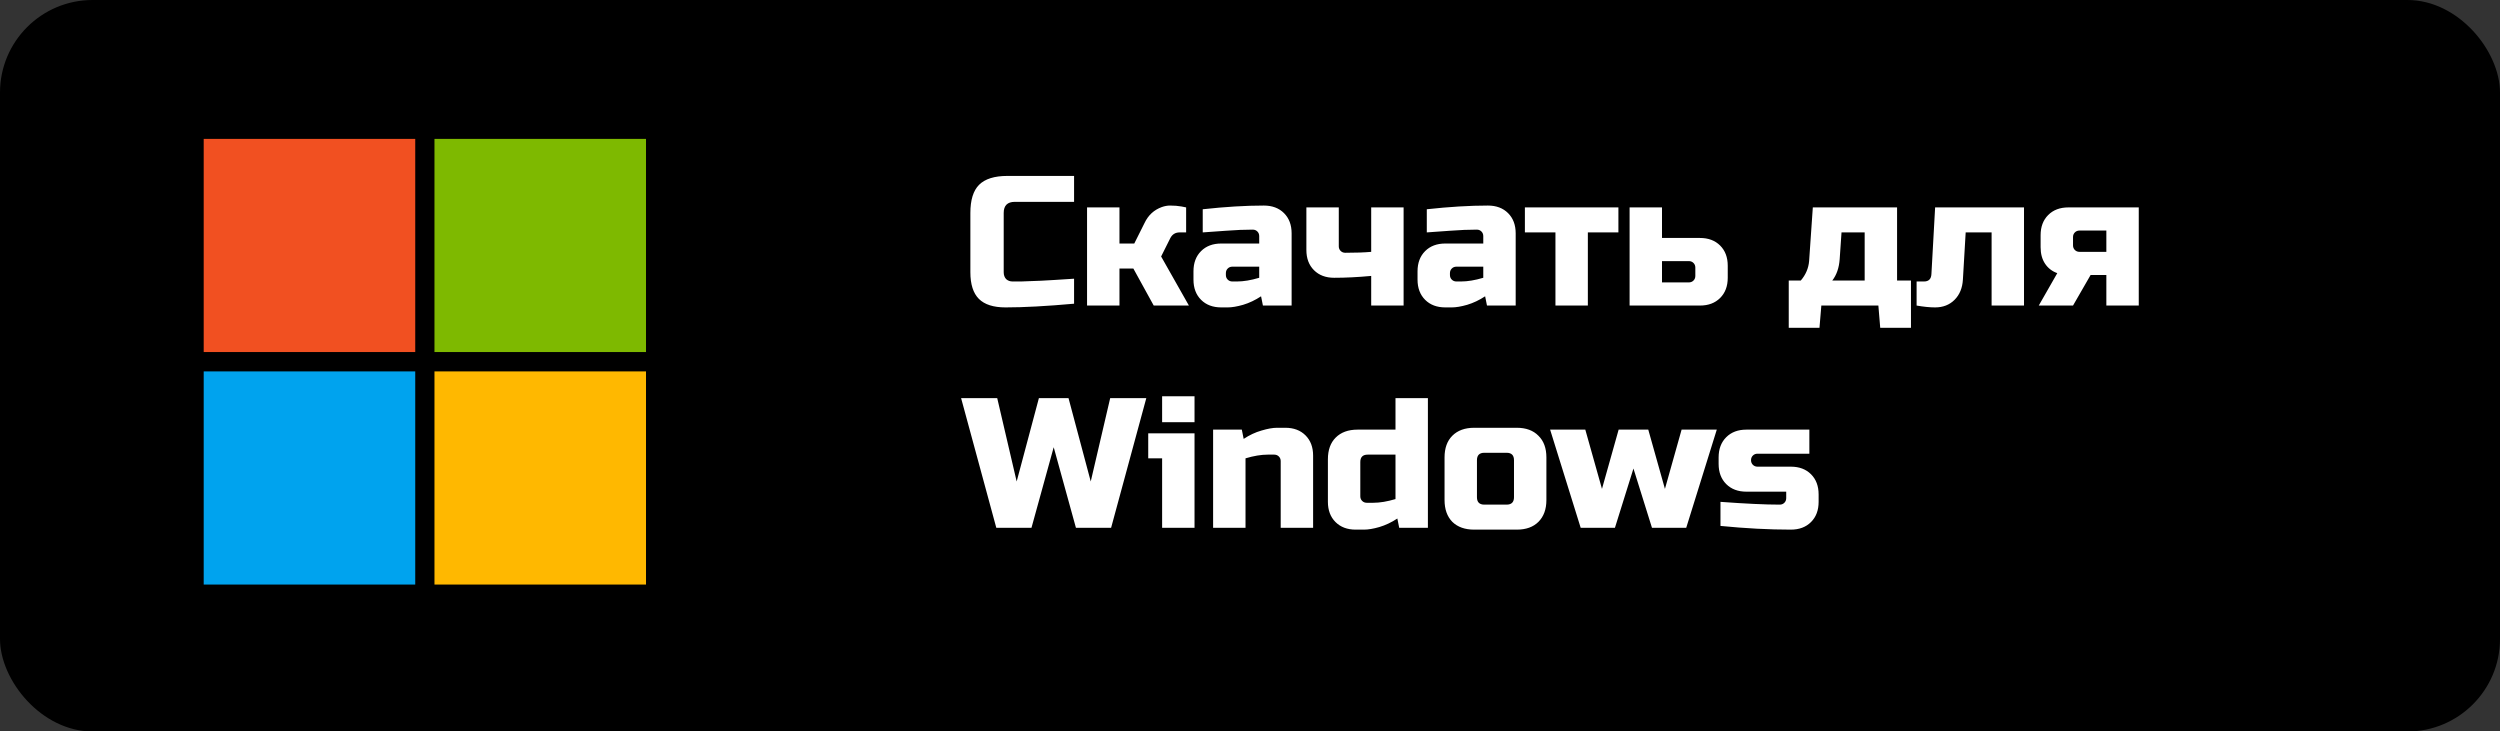
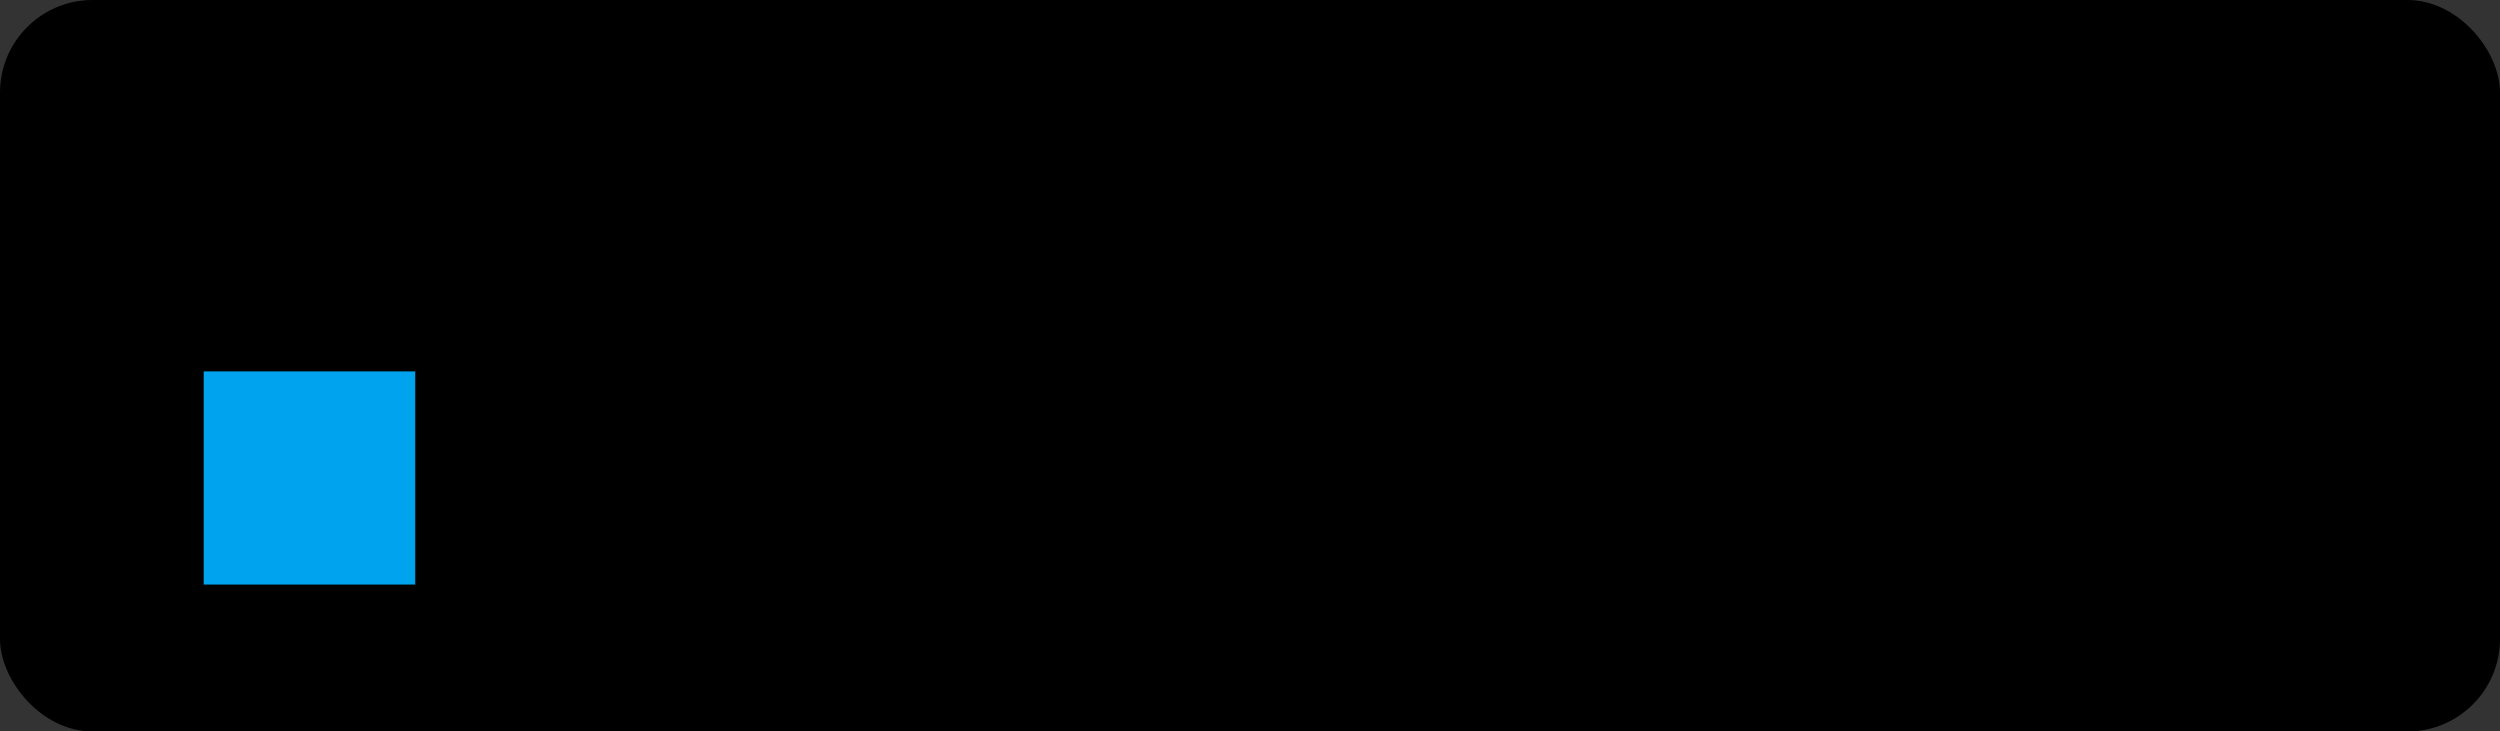
<svg xmlns="http://www.w3.org/2000/svg" width="270" height="79" viewBox="0 0 270 79" fill="none">
  <rect x="0" y="0" width="270" height="79" fill="#333333" stroke="none" />
  <rect width="270" height="79" rx="10" fill="black" />
-   <rect x="22" y="15" width="22.846" height="23.02" fill="#F15021" />
  <rect x="22" y="40.112" width="22.846" height="23.02" fill="#00A3EE" />
-   <rect x="46.923" y="15" width="22.846" height="23.02" fill="#7EB900" />
-   <rect x="46.923" y="40.112" width="22.846" height="23.02" fill="#FFB800" />
-   <path d="M116 32.8C113.027 33.067 110.56 33.2 108.6 33.2C107.293 33.2 106.333 32.893 105.72 32.28C105.107 31.667 104.8 30.707 104.8 29.4V23C104.8 21.6 105.113 20.587 105.74 19.96C106.38 19.32 107.4 19 108.8 19H116V21.8H109.6C108.8 21.8 108.4 22.2 108.4 23V29.4C108.4 29.707 108.487 29.953 108.66 30.14C108.847 30.313 109.08 30.4 109.36 30.4C109.64 30.4 109.947 30.4 110.28 30.4C110.613 30.387 110.96 30.373 111.32 30.36C111.68 30.347 112.04 30.333 112.4 30.32C112.773 30.307 113.247 30.28 113.82 30.24C114.407 30.2 115.133 30.153 116 30.1V32.8ZM122.402 29H120.902V33H117.402V22.4H120.902V26.3H122.502L123.602 24.1C124.002 23.247 124.629 22.667 125.482 22.36C125.789 22.253 126.082 22.2 126.362 22.2C126.816 22.2 127.229 22.233 127.602 22.3L128.102 22.4V25.1H127.402C126.949 25.1 126.616 25.3 126.402 25.7L125.402 27.7L128.402 33H124.602L122.402 29ZM133.595 30.4C134.301 30.4 135.101 30.267 135.995 30V28.8H133.095C132.895 28.8 132.728 28.867 132.595 29C132.461 29.133 132.395 29.3 132.395 29.5V29.7C132.395 29.9 132.461 30.067 132.595 30.2C132.728 30.333 132.895 30.4 133.095 30.4H133.595ZM129.895 22.6C132.335 22.333 134.535 22.2 136.495 22.2C137.401 22.2 138.128 22.473 138.675 23.02C139.221 23.567 139.495 24.293 139.495 25.2V33H136.395L136.195 32C135.568 32.413 134.921 32.72 134.255 32.92C133.601 33.107 133.048 33.2 132.595 33.2H131.895C130.988 33.2 130.261 32.927 129.715 32.38C129.168 31.833 128.895 31.107 128.895 30.2V29.3C128.895 28.393 129.168 27.667 129.715 27.12C130.261 26.573 130.988 26.3 131.895 26.3H135.995V25.5C135.995 25.3 135.928 25.133 135.795 25C135.661 24.867 135.495 24.8 135.295 24.8C134.428 24.8 133.468 24.84 132.415 24.92C131.375 25 130.535 25.06 129.895 25.1V22.6ZM145.289 27.3C146.422 27.3 147.356 27.267 148.089 27.2V22.4H151.589V33H148.089V29.8C146.662 29.933 145.329 30 144.089 30C143.182 30 142.456 29.727 141.909 29.18C141.362 28.633 141.089 27.907 141.089 27V22.4H144.589V26.6C144.589 26.8 144.656 26.967 144.789 27.1C144.922 27.233 145.089 27.3 145.289 27.3ZM157.794 30.4C158.5 30.4 159.3 30.267 160.194 30V28.8H157.294C157.094 28.8 156.927 28.867 156.794 29C156.66 29.133 156.594 29.3 156.594 29.5V29.7C156.594 29.9 156.66 30.067 156.794 30.2C156.927 30.333 157.094 30.4 157.294 30.4H157.794ZM154.094 22.6C156.534 22.333 158.734 22.2 160.694 22.2C161.6 22.2 162.327 22.473 162.874 23.02C163.42 23.567 163.694 24.293 163.694 25.2V33H160.594L160.394 32C159.767 32.413 159.12 32.72 158.454 32.92C157.8 33.107 157.247 33.2 156.794 33.2H156.094C155.187 33.2 154.46 32.927 153.914 32.38C153.367 31.833 153.094 31.107 153.094 30.2V29.3C153.094 28.393 153.367 27.667 153.914 27.12C154.46 26.573 155.187 26.3 156.094 26.3H160.194V25.5C160.194 25.3 160.127 25.133 159.994 25C159.86 24.867 159.694 24.8 159.494 24.8C158.627 24.8 157.667 24.84 156.614 24.92C155.574 25 154.734 25.06 154.094 25.1V22.6ZM171.488 25.1V33H167.988V25.1H164.688V22.4H174.788V25.1H171.488ZM175.996 33V22.4H179.496V25.7H183.596C184.503 25.7 185.229 25.973 185.776 26.52C186.323 27.067 186.596 27.793 186.596 28.7V30C186.596 30.907 186.323 31.633 185.776 32.18C185.229 32.727 184.503 33 183.596 33H175.996ZM182.396 30.5C182.596 30.5 182.763 30.433 182.896 30.3C183.029 30.167 183.096 30 183.096 29.8V28.9C183.096 28.7 183.029 28.533 182.896 28.4C182.763 28.267 182.596 28.2 182.396 28.2H179.496V30.5H182.396ZM198.684 28C198.618 28.933 198.351 29.7 197.884 30.3H201.384V25.1H198.884L198.684 28ZM204.884 22.4V30.3H206.384V35.4H203.064L202.864 33H196.704L196.504 35.4H193.184V30.3H194.484C195.018 29.673 195.318 28.973 195.384 28.2L195.784 22.4H204.884ZM208.993 33.2C208.42 33.2 207.753 33.133 206.993 33V30.4H207.793C208.3 30.4 208.566 30.133 208.593 29.6L208.993 22.4H218.593V33H215.093V25.1H212.293L211.993 30.2C211.94 31.107 211.64 31.833 211.093 32.38C210.546 32.927 209.846 33.2 208.993 33.2ZM230.986 22.4V33H227.486V29.7H225.786L223.886 33H220.186L222.186 29.5C221.626 29.3 221.186 28.96 220.866 28.48C220.546 28 220.386 27.407 220.386 26.7V25.4C220.386 24.493 220.659 23.767 221.206 23.22C221.753 22.673 222.479 22.4 223.386 22.4H230.986ZM224.586 24.9C224.386 24.9 224.219 24.967 224.086 25.1C223.953 25.233 223.886 25.4 223.886 25.6V26.5C223.886 26.7 223.953 26.867 224.086 27C224.219 27.133 224.386 27.2 224.586 27.2H227.486V24.9H224.586ZM115.4 43L117.8 52L119.9 43H123.8L120 57H116.2L113.8 48.3L111.4 57H107.6L103.8 43H107.7L109.8 52L112.2 43H115.4ZM129.009 46.8V57H125.509V49.5H124.009V46.8H129.009ZM125.509 42.8H129.009V45.6H125.509V42.8ZM136.916 49.1C136.209 49.1 135.409 49.233 134.516 49.5V57H131.016V46.4H134.116L134.316 47.4C134.942 46.987 135.582 46.687 136.236 46.5C136.902 46.3 137.462 46.2 137.916 46.2H138.816C139.722 46.2 140.449 46.473 140.996 47.02C141.542 47.567 141.816 48.293 141.816 49.2V57H138.316V49.8C138.316 49.6 138.249 49.433 138.116 49.3C137.982 49.167 137.816 49.1 137.616 49.1H136.916ZM151.113 57L150.913 56C150.287 56.413 149.64 56.72 148.973 56.92C148.32 57.107 147.767 57.2 147.313 57.2H146.413C145.507 57.2 144.78 56.927 144.233 56.38C143.687 55.833 143.413 55.107 143.413 54.2V49.6C143.413 48.6 143.693 47.82 144.253 47.26C144.827 46.687 145.613 46.4 146.613 46.4H150.713V43H154.213V57H151.113ZM148.313 54.3C149.02 54.3 149.82 54.167 150.713 53.9V49.1H147.713C147.18 49.1 146.913 49.367 146.913 49.9V53.6C146.913 53.8 146.98 53.967 147.113 54.1C147.247 54.233 147.413 54.3 147.613 54.3H148.313ZM167.011 54C167.011 55 166.724 55.787 166.151 56.36C165.591 56.92 164.811 57.2 163.811 57.2H159.211C158.211 57.2 157.424 56.92 156.851 56.36C156.291 55.787 156.011 55 156.011 54V49.4C156.011 48.4 156.291 47.62 156.851 47.06C157.424 46.487 158.211 46.2 159.211 46.2H163.811C164.811 46.2 165.591 46.487 166.151 47.06C166.724 47.62 167.011 48.4 167.011 49.4V54ZM163.511 49.7C163.511 49.167 163.244 48.9 162.711 48.9H160.311C159.778 48.9 159.511 49.167 159.511 49.7V53.7C159.511 54.233 159.778 54.5 160.311 54.5H162.711C163.244 54.5 163.511 54.233 163.511 53.7V49.7ZM179.813 52.8L181.613 46.4H185.413L182.113 57H178.413L176.413 50.6L174.413 57H170.713L167.413 46.4H171.213L173.013 52.8L174.813 46.4H178.013L179.813 52.8ZM185.811 54.2C188.518 54.4 190.651 54.5 192.211 54.5C192.411 54.5 192.578 54.433 192.711 54.3C192.844 54.167 192.911 54 192.911 53.8V53.1H188.611C187.704 53.1 186.978 52.827 186.431 52.28C185.884 51.733 185.611 51.007 185.611 50.1V49.4C185.611 48.493 185.884 47.767 186.431 47.22C186.978 46.673 187.704 46.4 188.611 46.4H195.411V49H189.811C189.611 49 189.444 49.067 189.311 49.2C189.178 49.333 189.111 49.5 189.111 49.7C189.111 49.9 189.178 50.067 189.311 50.2C189.444 50.333 189.611 50.4 189.811 50.4H193.411C194.318 50.4 195.044 50.673 195.591 51.22C196.138 51.767 196.411 52.493 196.411 53.4V54.2C196.411 55.107 196.138 55.833 195.591 56.38C195.044 56.927 194.318 57.2 193.411 57.2C191.051 57.2 188.518 57.067 185.811 56.8V54.2Z" fill="white" />
</svg>